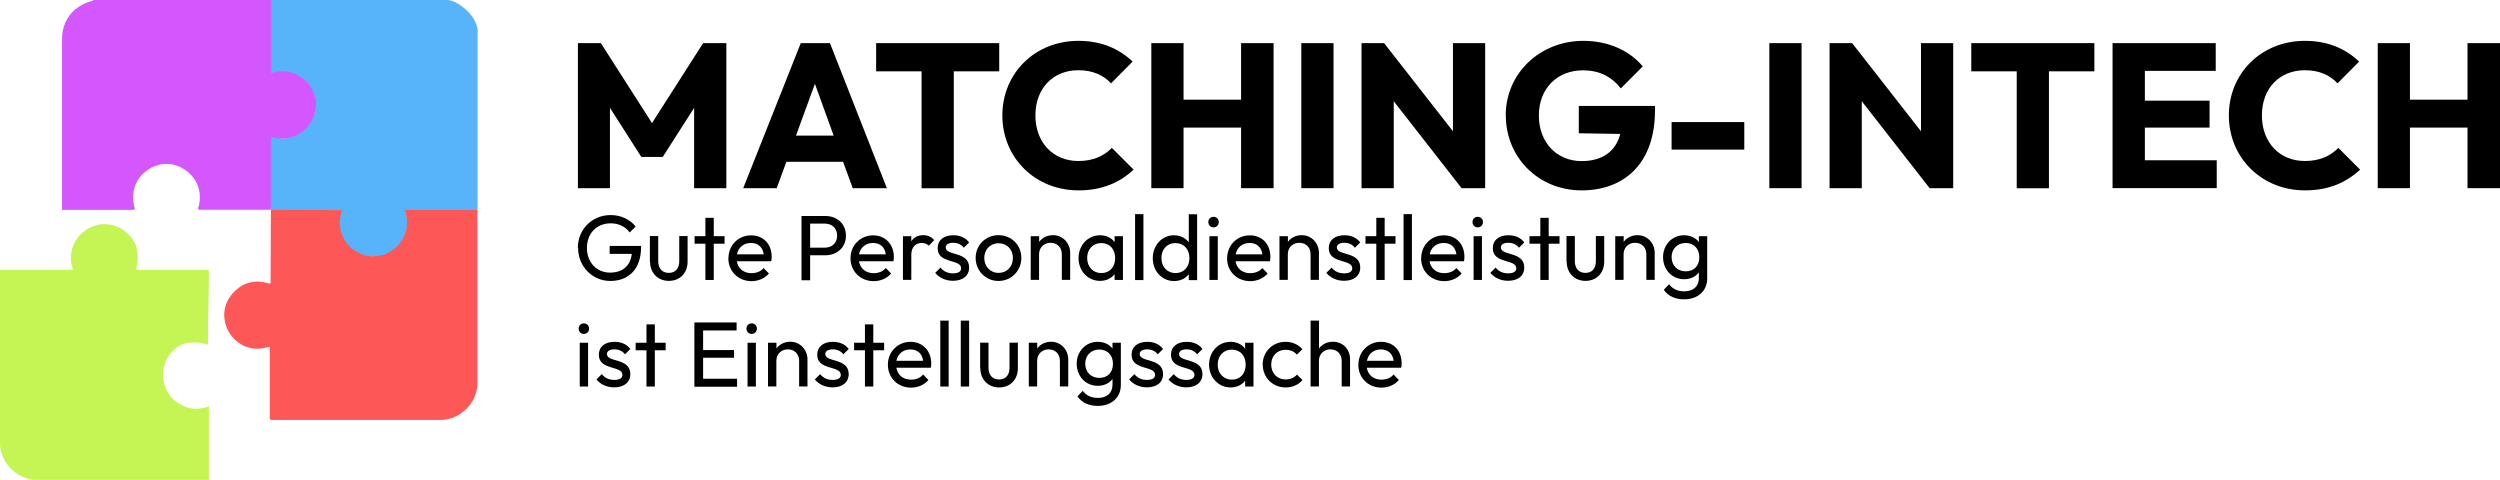
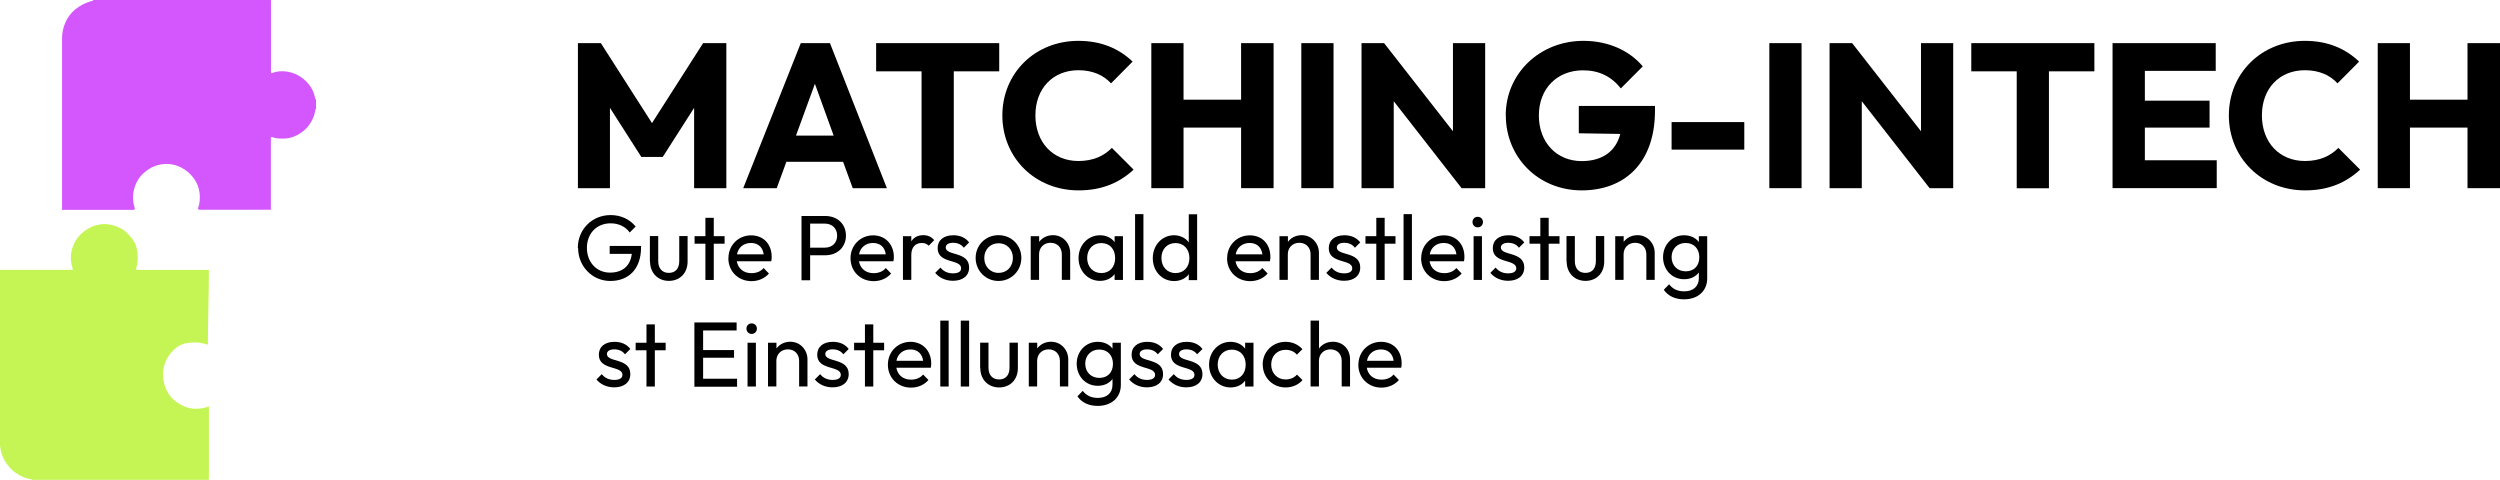
<svg xmlns="http://www.w3.org/2000/svg" id="Ebene_2" viewBox="0 0 272.36 52.28">
  <g id="Ebene_2-2">
    <g id="Ebene_2-2">
      <g id="Ebene_2-2-2">
        <g id="Ebene_1-2">
-           <path d="m52.01,3.2l.02.08v19.65h-7.57c-.35,0-.32-.04-.23.35.09.32.15.66.16.99-.05,1.66-1.08,3.2-2.51,3.62-.04,0-.08.02-.12.02-.8.11-1.6.06-2.38-.15-.04,0-.07-.02-.1-.03-.64-.21-1.22-.74-1.69-1.28-.33-.43-.54-.96-.63-1.53-.06-.39-.06-.78,0-1.16.03-.17.07-.35.12-.52.08-.28.04-.32-.21-.32h-6.52c-.25,0-.66.14-.8-.05-.11-.15-.14-.62-.14-.84h0v-2.85c0-1.3.02-2.87,0-4.16,0-.15,0-.18.1-.16.32.1.78.17,1.1.21,1.08.1,2.03-.42,2.82-1.25.17-.16.32-.35.44-.57.96-1.6.48-3.38-.75-4.46-.07-.06-.15-.11-.23-.16-.37-.26-.78-.43-1.21-.52-.43-.11-.89-.12-1.33-.06-1.01.16-.85-.19-.92-.59,0-.06,0-.11,0-.17v-1.7c0-1.78.03-3.81,0-5.59h19.28c.37,0,.99.22,1.63.71.82.6,1.48,1.4,1.69,2.44v.05Z" style="fill:#57b4fb; stroke-width:0px;" />
-           <path d="m26.88,30.88c.43-.16.87-.22,1.33-.2.45.03.79.11,1.06.2.11.04.23,0,.22-.12,0-.09-.01-.17-.01-.26l.03-7.38c0-.09,0-.27,0-.27,2.64,0,5.1.04,7.74.04-.04.18-.09.36-.13.54-.1.42-.12.84-.08,1.27.06.48.21.93.44,1.33.31.56.73,1.01,1.25,1.32.72.46,1.55.65,2.37.53,1.1-.09,2.1-.75,2.72-1.78.44-.68.61-1.53.48-2.35-.03-.3-.11-.6-.23-.88h-.04s7.87,0,7.87,0c.09,0,.11.02.11.12v19.24s0-.08-.04-.02c0,.03,0,.06,0,.09-.1.64-.34,1.23-.72,1.73-.23.32-.5.61-.81.83-.7.57-1.54.88-2.4.89h-18.42c-.12.02-.22-.07-.23-.2v-7.19c0-.16,0-.3.01-.46,0-.11-.02-.12-.11-.11-.2.03-.39.1-.58.14-.64.12-1.3.07-1.93-.17-.59-.22-1.11-.61-1.52-1.12-.44-.52-.72-1.19-.8-1.9-.04-.26-.05-.53-.01-.8.02-.26.08-.52.17-.77.08-.17.15-.35.23-.52,0,0,.74-1.33,2.04-1.78Z" style="fill:#fd5757; stroke-width:0px;" />
          <path d="m22.76,44.23v7.94c0,.09-.02.11-.12.11H3.5s.08,0,0-.04c-.03,0-.06-.02-.09-.02-.62-.09-1.2-.34-1.72-.72-.31-.22-.59-.5-.83-.81-.54-.66-.85-1.52-.87-2.43v-18.86h7.35c.15,0,.34-.02.5,0,.11,0,.1-.04.08-.13-.03-.2-.11-.32-.14-.52-.12-.66-.06-1.34.18-1.94.23-.62.62-1.15,1.11-1.53.56-.47,1.22-.75,1.91-.84.28-.04.56-.03.84,0,.26.03.51.09.76.19.18.08.3.11.48.19.1.05.19.12.29.18.15.12.25.14.32.23.14.14.24.24.36.35.05.04.1.09.13.15.1.13.12.14.22.25.03.02.08.05.07.08.02.04,0,.07.05.11.09.07.1.17.15.25.04.05.07.1.1.15.01,0,.02.02.01.04.04.1.05.2.09.3.22.76.21,1.59-.02,2.35,0,.07.04.14.1.15h7.83c0,2.66-.11,5.48-.11,8.14-.18-.04-.36-.09-.54-.14-.42-.1-.84-.13-1.27-.08-.42,0-.83.1-1.21.28-.53.29-.97.71-1.31,1.26-.45.69-.64,1.55-.53,2.4.13,1.19.8,2.22,1.77,2.74.71.44,1.53.62,2.34.48.3-.03.59-.11.87-.23h-.01v-.03Z" style="fill:#c5f554; stroke-width:0px;" />
          <path d="m10.12,0h19.42c-.02.07-.03.13-.02.19v7.58c0,.21.02.23.19.16.62-.21,1.27-.22,1.89-.06.87.21,1.65.75,2.2,1.53.19.27.33.57.43.9.04.16.09.32.13.48.01.06.04.09.07,0v1.07c-.09.05-.07.15-.09.23-.04.23-.1.45-.18.66-.28.71-.75,1.3-1.33,1.7-.51.37-1.1.6-1.71.65-.21.02-.43,0-.63,0-.26,0-.51-.04-.75-.13-.22-.07-.23-.07-.23.2v7.69h-7.79c-.07,0-.13-.04-.14-.12,0-.03,0-.07.01-.09.09-.23.14-.48.16-.73.06-.58,0-1.16-.21-1.71-.18-.43-.43-.82-.74-1.15-.43-.45-.95-.8-1.51-.99-.62-.22-1.27-.26-1.9-.12-.56.11-1.08.37-1.53.74-.83.62-1.33,1.64-1.37,2.75-.01.4.05.81.18,1.19.05.16,0,.24-.15.24h-7.76V4.25c-.02-1.26.51-2.45,1.41-3.21.5-.4,1.06-.71,1.66-.88.09-.02.18-.04.27-.07.06-.02.1-.03,0-.09h0Z" style="fill:#d457fd; stroke-width:0px;" />
          <path d="m62.95,27.01c0-2.01,1.54-3.58,3.58-3.58,1.11,0,2.09.46,2.72,1.25l-.65.65c-.44-.64-1.21-1-2.07-1-1.54,0-2.59,1.11-2.59,2.68s1.07,2.69,2.51,2.69c1.35,0,2.22-.71,2.38-2.04h-2.41v-.87h3.42v.14c0,2.42-1.39,3.68-3.35,3.68s-3.51-1.59-3.51-3.6h-.03Z" style="stroke-width:0px;" />
          <path d="m70.8,28.5v-2.78h.91v2.74c0,.78.43,1.27,1.15,1.27s1.14-.47,1.14-1.27v-2.74h.91v2.78c0,1.25-.84,2.1-2.04,2.1s-2.05-.87-2.05-2.1h-.02Z" style="stroke-width:0px;" />
          <path d="m76.85,26.55h-1.18v-.82h1.18v-2h.91v2h1.18v.82h-1.18v3.95h-.91v-3.95Z" style="stroke-width:0px;" />
          <path d="m79.36,28.12c0-1.4,1.08-2.48,2.46-2.48s2.25.98,2.25,2.34c0,.14,0,.29-.05.48h-3.75c.14.8.74,1.3,1.6,1.3.53,0,1.01-.18,1.32-.56l.58.6c-.46.53-1.15.83-1.9.83-1.44,0-2.52-1.07-2.52-2.49h0v-.02Zm.93-.41h2.91c-.1-.77-.6-1.24-1.39-1.24s-1.38.48-1.52,1.24h0Z" style="stroke-width:0px;" />
          <path d="m87.32,23.53h2.59c1.28,0,2.25.84,2.25,2.14s-.98,2.14-2.25,2.14h-1.65v2.72h-.94v-6.98h0v-.02Zm.94.83v2.62h1.59c.8,0,1.35-.51,1.35-1.31s-.56-1.31-1.35-1.31h-1.59Z" style="stroke-width:0px;" />
          <path d="m92.66,28.12c0-1.4,1.08-2.48,2.47-2.48,1.31,0,2.25.98,2.25,2.34,0,.14,0,.29-.05.48h-3.75c.14.8.74,1.3,1.6,1.3.53,0,1.01-.18,1.32-.56l.58.6c-.46.53-1.15.83-1.9.83-1.44,0-2.52-1.07-2.52-2.49h0v-.02Zm.93-.41h2.91c-.1-.77-.6-1.24-1.39-1.24s-1.38.48-1.52,1.24h0Z" style="stroke-width:0px;" />
          <path d="m98.37,25.73h.91v.56c.27-.42.71-.67,1.3-.67.48,0,.87.16,1.2.54l-.6.61c-.21-.21-.44-.3-.75-.3-.67,0-1.15.43-1.15,1.3v2.72h-.91v-4.77h0Z" style="stroke-width:0px;" />
          <path d="m101.88,29.73l.58-.58c.34.43.8.63,1.37.63s.88-.2.88-.55c0-1.04-2.56-.46-2.56-2.19,0-.87.65-1.41,1.71-1.41.74,0,1.34.27,1.72.78l-.58.58c-.27-.36-.67-.54-1.17-.54s-.8.2-.8.51c0,.94,2.55.4,2.55,2.18,0,.9-.68,1.45-1.76,1.45-.8,0-1.5-.33-1.94-.87h0Z" style="stroke-width:0px;" />
          <path d="m106.29,28.1c0-1.39,1.08-2.48,2.49-2.48s2.49,1.08,2.49,2.48-1.1,2.51-2.49,2.51-2.49-1.11-2.49-2.51Zm4.06,0c0-.94-.67-1.6-1.56-1.6s-1.56.67-1.56,1.6.65,1.63,1.56,1.63,1.56-.68,1.56-1.63Z" style="stroke-width:0px;" />
          <path d="m112.3,25.73h.91v.62c.34-.45.87-.73,1.51-.73,1.1,0,1.87.91,1.87,1.91v2.96h-.91v-2.79c0-.74-.5-1.25-1.23-1.25s-1.25.53-1.25,1.25v2.79h-.91v-4.77h.01Z" style="stroke-width:0px;" />
          <path d="m117.5,28.12c0-1.4,1.01-2.49,2.34-2.49.67,0,1.25.28,1.59.75v-.65h.91v4.77h-.91v-.64c-.34.46-.91.74-1.59.74-1.32,0-2.34-1.08-2.34-2.48Zm3.99,0c0-.98-.6-1.64-1.51-1.64s-1.54.67-1.54,1.63.64,1.64,1.55,1.64,1.5-.67,1.5-1.63Z" style="stroke-width:0px;" />
          <path d="m123.66,23.33h.91v7.18h-.91s0-7.18,0-7.18Z" style="stroke-width:0px;" />
          <path d="m125.59,28.12c0-1.41,1.01-2.49,2.31-2.49.68,0,1.25.29,1.61.77v-3.06h.91v7.18h-.91v-.65c-.34.47-.93.75-1.6.75-1.32,0-2.32-1.08-2.32-2.48h0v-.02Zm3.99,0c0-.97-.61-1.64-1.52-1.64s-1.53.67-1.53,1.63.63,1.64,1.54,1.64,1.51-.67,1.51-1.63h0Z" style="stroke-width:0px;" />
-           <path d="m131.64,24.19c0-.33.24-.57.57-.57s.57.25.57.57-.24.58-.57.58-.57-.25-.57-.58Zm.12,1.54h.91v4.77h-.91v-4.77Z" style="stroke-width:0px;" />
          <path d="m133.69,28.12c0-1.4,1.08-2.48,2.46-2.48s2.25.98,2.25,2.34c0,.14,0,.29-.05.48h-3.75c.14.8.74,1.3,1.6,1.3.53,0,1.01-.18,1.32-.56l.58.6c-.46.53-1.15.83-1.9.83-1.44,0-2.52-1.07-2.52-2.49h0v-.02Zm.93-.41h2.91c-.1-.77-.6-1.24-1.39-1.24s-1.38.48-1.52,1.24h0Z" style="stroke-width:0px;" />
          <path d="m139.4,25.73h.91v.62c.34-.45.87-.73,1.51-.73,1.1,0,1.87.91,1.87,1.91v2.96h-.91v-2.79c0-.74-.5-1.25-1.23-1.25s-1.25.53-1.25,1.25v2.79h-.91v-4.77h.01Z" style="stroke-width:0px;" />
          <path d="m144.49,29.73l.58-.58c.34.43.8.63,1.37.63s.88-.2.88-.55c0-1.04-2.56-.46-2.56-2.19,0-.87.65-1.41,1.71-1.41.74,0,1.34.27,1.72.78l-.58.58c-.27-.36-.67-.54-1.17-.54s-.8.2-.8.51c0,.94,2.55.4,2.55,2.18,0,.9-.68,1.45-1.76,1.45-.8,0-1.5-.33-1.94-.87h0Z" style="stroke-width:0px;" />
          <path d="m149.94,26.55h-1.18v-.82h1.18v-2h.91v2h1.18v.82h-1.18v3.95h-.91v-3.95Z" style="stroke-width:0px;" />
          <path d="m152.91,23.33h.91v7.18h-.91s0-7.18,0-7.18Z" style="stroke-width:0px;" />
          <path d="m154.83,28.12c0-1.4,1.08-2.48,2.46-2.48s2.25.98,2.25,2.34c0,.14,0,.29-.05.48h-3.75c.14.8.74,1.3,1.6,1.3.53,0,1.01-.18,1.32-.56l.58.6c-.46.53-1.15.83-1.9.83-1.44,0-2.52-1.07-2.52-2.49h0v-.02Zm.93-.41h2.91c-.1-.77-.6-1.24-1.39-1.24s-1.38.48-1.52,1.24h0Z" style="stroke-width:0px;" />
          <path d="m160.42,24.19c0-.33.24-.57.57-.57s.57.25.57.57-.24.58-.57.58-.57-.25-.57-.58Zm.12,1.54h.91v4.77h-.91v-4.77Z" style="stroke-width:0px;" />
          <path d="m162.36,29.73l.58-.58c.34.43.8.63,1.37.63s.88-.2.88-.55c0-1.04-2.56-.46-2.56-2.19,0-.87.65-1.41,1.71-1.41.74,0,1.34.27,1.72.78l-.58.58c-.27-.36-.67-.54-1.17-.54s-.8.2-.8.51c0,.94,2.55.4,2.55,2.18,0,.9-.68,1.45-1.76,1.45-.8,0-1.5-.33-1.94-.87h0Z" style="stroke-width:0px;" />
          <path d="m167.81,26.55h-1.18v-.82h1.18v-2h.91v2h1.18v.82h-1.18v3.95h-.91v-3.95Z" style="stroke-width:0px;" />
          <path d="m170.66,28.5v-2.78h.91v2.74c0,.78.43,1.27,1.15,1.27s1.14-.47,1.14-1.27v-2.74h.91v2.78c0,1.25-.84,2.1-2.04,2.1s-2.05-.87-2.05-2.1h-.02Z" style="stroke-width:0px;" />
          <path d="m175.98,25.73h.91v.62c.34-.45.87-.73,1.51-.73,1.1,0,1.87.91,1.87,1.91v2.96h-.91v-2.79c0-.74-.5-1.25-1.23-1.25s-1.25.53-1.25,1.25v2.79h-.91v-4.77h.01Z" style="stroke-width:0px;" />
          <path d="m181.18,28.02c0-1.35.98-2.39,2.28-2.39.7,0,1.27.27,1.62.74v-.64h.91v4.59c0,1.38-1.01,2.29-2.52,2.29-.98,0-1.75-.37-2.21-1.04l.58-.6c.38.5.91.77,1.65.77.98,0,1.59-.54,1.59-1.43v-.63c-.35.47-.91.74-1.61.74-1.31,0-2.29-1.03-2.29-2.41h0Zm3.95,0c0-.93-.6-1.55-1.49-1.55s-1.53.63-1.53,1.54.63,1.55,1.54,1.55,1.48-.61,1.48-1.54h0Z" style="stroke-width:0px;" />
-           <path d="m63.04,35.8c0-.33.24-.57.57-.57s.57.25.57.57-.24.58-.57.58-.57-.25-.57-.58Zm.12,1.54h.91v4.77h-.91v-4.77Z" style="stroke-width:0px;" />
          <path d="m64.98,41.34l.58-.58c.34.43.8.63,1.37.63s.88-.2.88-.55c0-1.04-2.57-.46-2.57-2.19,0-.87.65-1.41,1.71-1.41.74,0,1.34.27,1.72.78l-.58.58c-.27-.36-.67-.54-1.17-.54s-.8.2-.8.51c0,.94,2.55.4,2.55,2.18,0,.9-.68,1.45-1.76,1.45-.8,0-1.5-.33-1.94-.87h.02,0Z" style="stroke-width:0px;" />
          <path d="m70.43,38.16h-1.18v-.82h1.18v-2h.91v2h1.18v.82h-1.18v3.95h-.91v-3.95Z" style="stroke-width:0px;" />
          <path d="m75.65,35.13h4.6v.87h-3.65v2.14h3.37v.83h-3.37v2.29h3.7v.87h-4.65v-6.98h0v-.02Z" style="stroke-width:0px;" />
          <path d="m81.32,35.8c0-.33.24-.57.57-.57s.57.25.57.57-.24.58-.57.58-.57-.25-.57-.58Zm.12,1.54h.91v4.77h-.91v-4.77Z" style="stroke-width:0px;" />
          <path d="m83.68,37.34h.91v.62c.34-.45.87-.73,1.51-.73,1.1,0,1.87.91,1.87,1.91v2.96h-.91v-2.79c0-.74-.5-1.25-1.23-1.25s-1.25.53-1.25,1.25v2.79h-.91v-4.77h.01Z" style="stroke-width:0px;" />
          <path d="m88.77,41.34l.58-.58c.34.43.8.63,1.37.63s.88-.2.88-.55c0-1.04-2.57-.46-2.57-2.19,0-.87.65-1.41,1.71-1.41.74,0,1.34.27,1.72.78l-.58.58c-.27-.36-.67-.54-1.17-.54s-.8.2-.8.51c0,.94,2.55.4,2.55,2.18,0,.9-.68,1.45-1.76,1.45-.8,0-1.5-.33-1.94-.87h.02,0Z" style="stroke-width:0px;" />
          <path d="m94.23,38.16h-1.18v-.82h1.18v-2h.91v2h1.18v.82h-1.18v3.95h-.91v-3.95Z" style="stroke-width:0px;" />
          <path d="m96.73,39.72c0-1.4,1.08-2.48,2.47-2.48,1.31,0,2.25.98,2.25,2.34,0,.14,0,.29-.05.48h-3.75c.14.8.74,1.3,1.6,1.3.53,0,1.01-.18,1.32-.56l.58.6c-.46.53-1.15.83-1.9.83-1.44,0-2.52-1.07-2.52-2.49h0v-.02Zm.93-.41h2.91c-.1-.77-.6-1.24-1.39-1.24s-1.38.48-1.52,1.24h0Z" style="stroke-width:0px;" />
          <path d="m102.44,34.93h.91v7.18h-.91v-7.18Z" style="stroke-width:0px;" />
          <path d="m104.67,34.93h.91v7.18h-.91v-7.18Z" style="stroke-width:0px;" />
          <path d="m106.78,40.11v-2.78h.91v2.74c0,.78.43,1.27,1.15,1.27s1.14-.47,1.14-1.27v-2.74h.91v2.78c0,1.25-.84,2.1-2.04,2.1s-2.05-.87-2.05-2.1h-.02Z" style="stroke-width:0px;" />
          <path d="m112.09,37.34h.91v.62c.34-.45.87-.73,1.51-.73,1.1,0,1.87.91,1.87,1.91v2.96h-.91v-2.79c0-.74-.5-1.25-1.23-1.25s-1.25.53-1.25,1.25v2.79h-.91v-4.77h.01Z" style="stroke-width:0px;" />
          <path d="m117.3,39.63c0-1.35.98-2.39,2.28-2.39.7,0,1.27.27,1.62.74v-.64h.91v4.59c0,1.38-1.01,2.29-2.52,2.29-.98,0-1.75-.37-2.21-1.04l.58-.6c.38.5.91.77,1.65.77.98,0,1.59-.54,1.59-1.43v-.63c-.36.47-.91.74-1.61.74-1.31,0-2.29-1.03-2.29-2.41h0Zm3.95,0c0-.93-.6-1.55-1.49-1.55s-1.53.63-1.53,1.54.63,1.55,1.54,1.55,1.48-.61,1.48-1.54h0Z" style="stroke-width:0px;" />
          <path d="m123.01,41.34l.58-.58c.34.43.8.63,1.37.63s.88-.2.88-.55c0-1.04-2.56-.46-2.56-2.19,0-.87.66-1.41,1.71-1.41.74,0,1.34.27,1.72.78l-.58.58c-.27-.36-.67-.54-1.17-.54s-.8.2-.8.51c0,.94,2.55.4,2.55,2.18,0,.9-.68,1.45-1.76,1.45-.8,0-1.5-.33-1.94-.87h0Z" style="stroke-width:0px;" />
          <path d="m127.3,41.34l.58-.58c.34.43.8.63,1.37.63s.88-.2.88-.55c0-1.04-2.56-.46-2.56-2.19,0-.87.66-1.41,1.71-1.41.74,0,1.34.27,1.72.78l-.58.58c-.27-.36-.67-.54-1.17-.54s-.8.2-.8.51c0,.94,2.55.4,2.55,2.18,0,.9-.68,1.45-1.76,1.45-.8,0-1.5-.33-1.94-.87h0Z" style="stroke-width:0px;" />
          <path d="m131.72,39.73c0-1.4,1.01-2.49,2.34-2.49.67,0,1.25.28,1.59.75v-.65h.91v4.77h-.91v-.64c-.34.46-.91.74-1.59.74-1.32,0-2.34-1.08-2.34-2.48Zm3.99,0c0-.98-.6-1.64-1.51-1.64s-1.54.67-1.54,1.63.64,1.64,1.55,1.64,1.5-.67,1.5-1.63h0Z" style="stroke-width:0px;" />
          <path d="m137.56,39.72c0-1.4,1.08-2.48,2.49-2.48.74,0,1.39.29,1.84.8l-.6.6c-.3-.36-.74-.53-1.24-.53-.91,0-1.56.67-1.56,1.61s.66,1.62,1.56,1.62c.51,0,.94-.18,1.25-.53l.6.6c-.44.51-1.11.8-1.84.8-1.41,0-2.49-1.08-2.49-2.49h0Z" style="stroke-width:0px;" />
          <path d="m142.79,34.93h.91v3.03c.34-.45.87-.73,1.51-.73,1.08,0,1.87.8,1.87,1.91v2.96h-.91v-2.79c0-.74-.5-1.25-1.23-1.25s-1.25.53-1.25,1.25v2.79h-.91v-7.18h.01Z" style="stroke-width:0px;" />
          <path d="m147.99,39.72c0-1.4,1.08-2.48,2.46-2.48s2.25.98,2.25,2.34c0,.14,0,.29-.05.48h-3.75c.14.8.74,1.3,1.6,1.3.53,0,1.01-.18,1.32-.56l.58.6c-.46.53-1.15.83-1.9.83-1.44,0-2.52-1.07-2.52-2.49h0v-.02Zm.93-.41h2.91c-.1-.77-.6-1.24-1.39-1.24s-1.38.48-1.52,1.24h0Z" style="stroke-width:0px;" />
        </g>
      </g>
    </g>
    <path d="m62.95,4.7h2.51l5.57,8.71,5.57-8.71h2.53v15.8h-3.51v-8.75l-3.42,5.35h-2.33l-3.42-5.35v8.75h-3.49V4.7Z" style="stroke-width:0px;" />
    <path d="m87.24,4.7h3.18l6.2,15.8h-3.72l-1.05-2.87h-6.18l-1.05,2.87h-3.65l6.27-15.8Zm3.58,10.07l-2.04-5.64-2.06,5.64h4.1Z" style="stroke-width:0px;" />
    <path d="m100.4,7.77h-4.95v-3.07h13.41v3.07h-4.95v12.74h-3.51V7.77Z" style="stroke-width:0px;" />
    <path d="m109.2,12.58c0-4.61,3.56-8.13,8.28-8.13,2.51,0,4.43.85,5.91,2.26l-2.35,2.37c-.83-.9-2.01-1.43-3.56-1.43-2.75,0-4.68,1.97-4.68,4.92s1.92,4.97,4.68,4.97c1.61,0,2.78-.54,3.65-1.43l2.37,2.37c-1.52,1.41-3.42,2.26-6,2.26-4.72,0-8.3-3.54-8.3-8.17Z" style="stroke-width:0px;" />
    <path d="m125.43,4.7h3.51v6.16h6.27v-6.16h3.54v15.8h-3.54v-6.6h-6.27v6.6h-3.51V4.7Z" style="stroke-width:0px;" />
    <path d="m141.77,4.7h3.51v15.8h-3.51V4.7Z" style="stroke-width:0px;" />
    <path d="m148.33,4.7h2.46l7.5,9.6V4.7h3.51v15.8h-2.57l-7.39-9.47v9.47h-3.51V4.7Z" style="stroke-width:0px;" />
    <path d="m164.04,12.58c0-4.61,3.74-8.13,8.46-8.13,2.71,0,5.01,1.05,6.47,2.78l-2.39,2.4c-1.03-1.3-2.37-1.97-4.12-1.97-2.8,0-4.81,1.97-4.81,4.92s1.95,4.97,4.66,4.97c2.24,0,3.72-1.05,4.21-2.96l-4.52-.07v-2.98h8.3v.51c0,5.69-3.29,8.69-7.99,8.69s-8.26-3.58-8.26-8.17Z" style="stroke-width:0px;" />
    <path d="m182.11,13.3h7.92v3h-7.92v-3Z" style="stroke-width:0px;" />
    <path d="m192.76,4.7h3.51v15.8h-3.51V4.7Z" style="stroke-width:0px;" />
    <path d="m199.32,4.7h2.46l7.5,9.6V4.7h3.51v15.8h-2.57l-7.39-9.47v9.47h-3.51V4.7Z" style="stroke-width:0px;" />
    <path d="m219.71,7.77h-4.95v-3.07h13.41v3.07h-4.95v12.74h-3.51V7.77Z" style="stroke-width:0px;" />
    <path d="m230.15,4.7h11.24v3.02h-7.72v3.25h7.05v2.93h-7.05v3.56h7.83v3.04h-11.35V4.7Z" style="stroke-width:0px;" />
    <path d="m242.82,12.58c0-4.61,3.56-8.13,8.28-8.13,2.51,0,4.43.85,5.91,2.26l-2.35,2.37c-.83-.9-2.01-1.43-3.56-1.43-2.75,0-4.68,1.97-4.68,4.92s1.92,4.97,4.68,4.97c1.61,0,2.78-.54,3.65-1.43l2.37,2.37c-1.52,1.41-3.42,2.26-6,2.26-4.72,0-8.3-3.54-8.3-8.17Z" style="stroke-width:0px;" />
    <path d="m259.04,4.7h3.51v6.16h6.27v-6.16h3.54v15.8h-3.54v-6.6h-6.27v6.6h-3.51V4.7Z" style="stroke-width:0px;" />
  </g>
</svg>